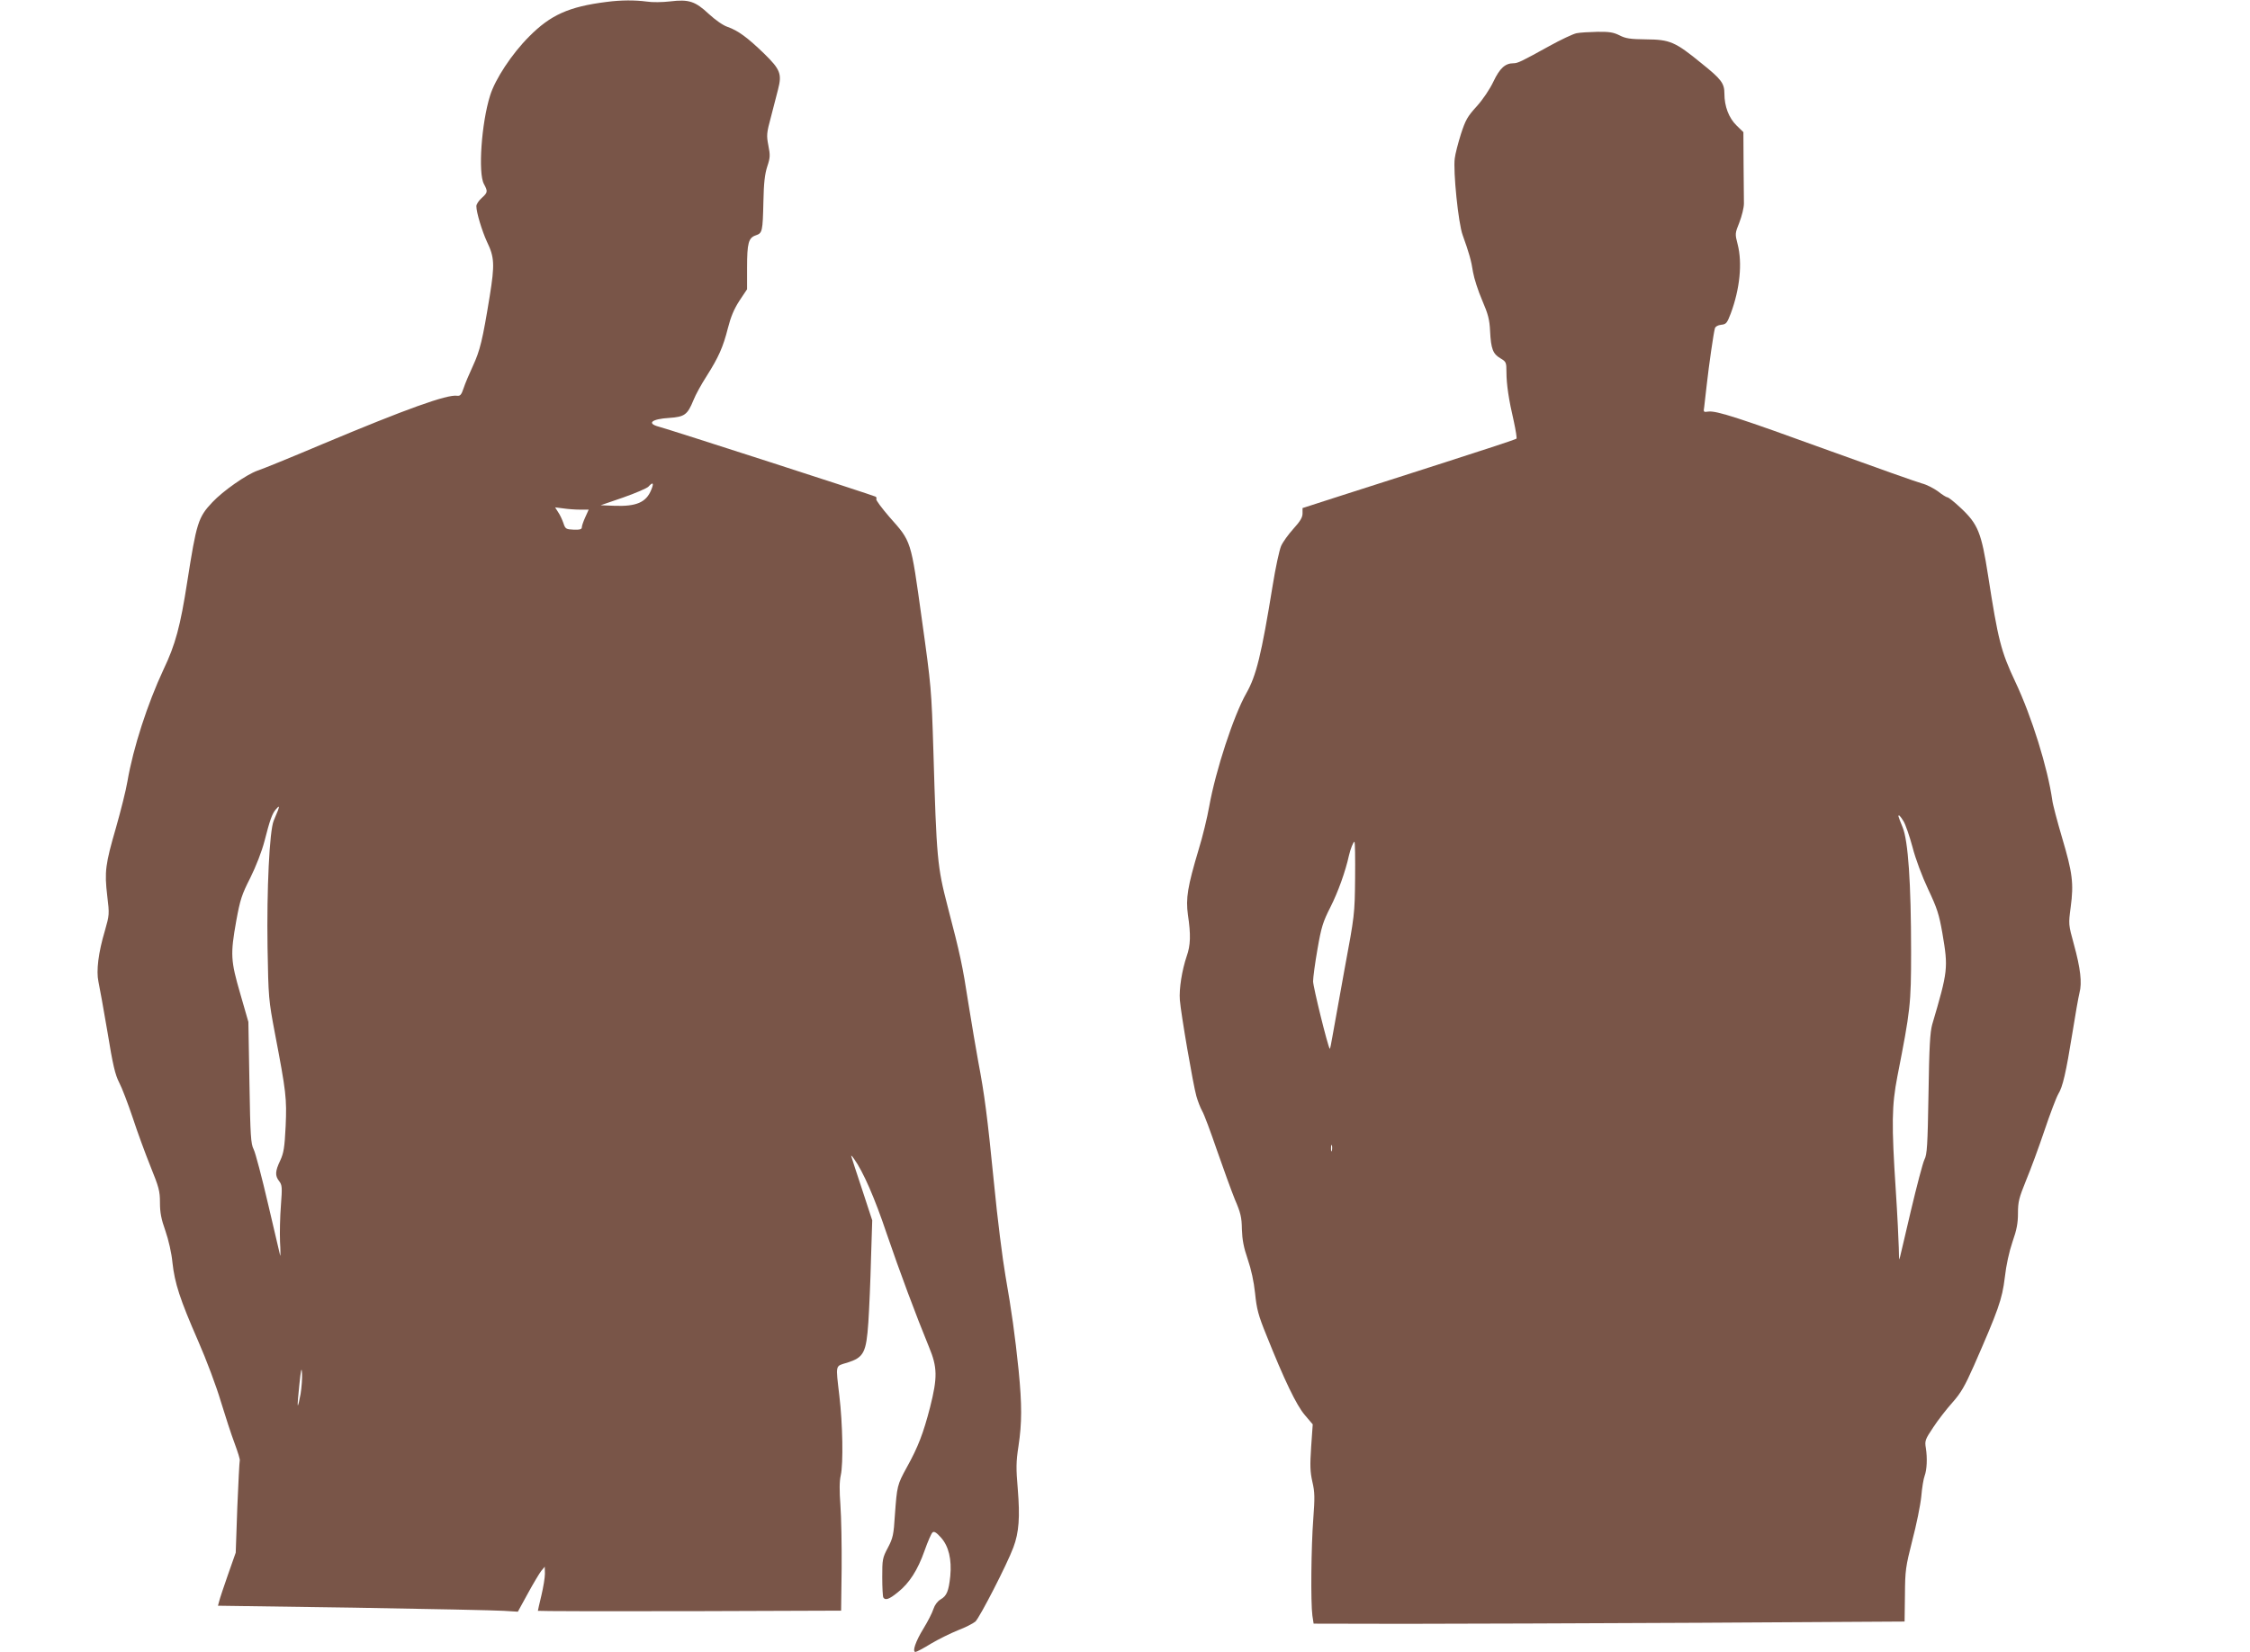
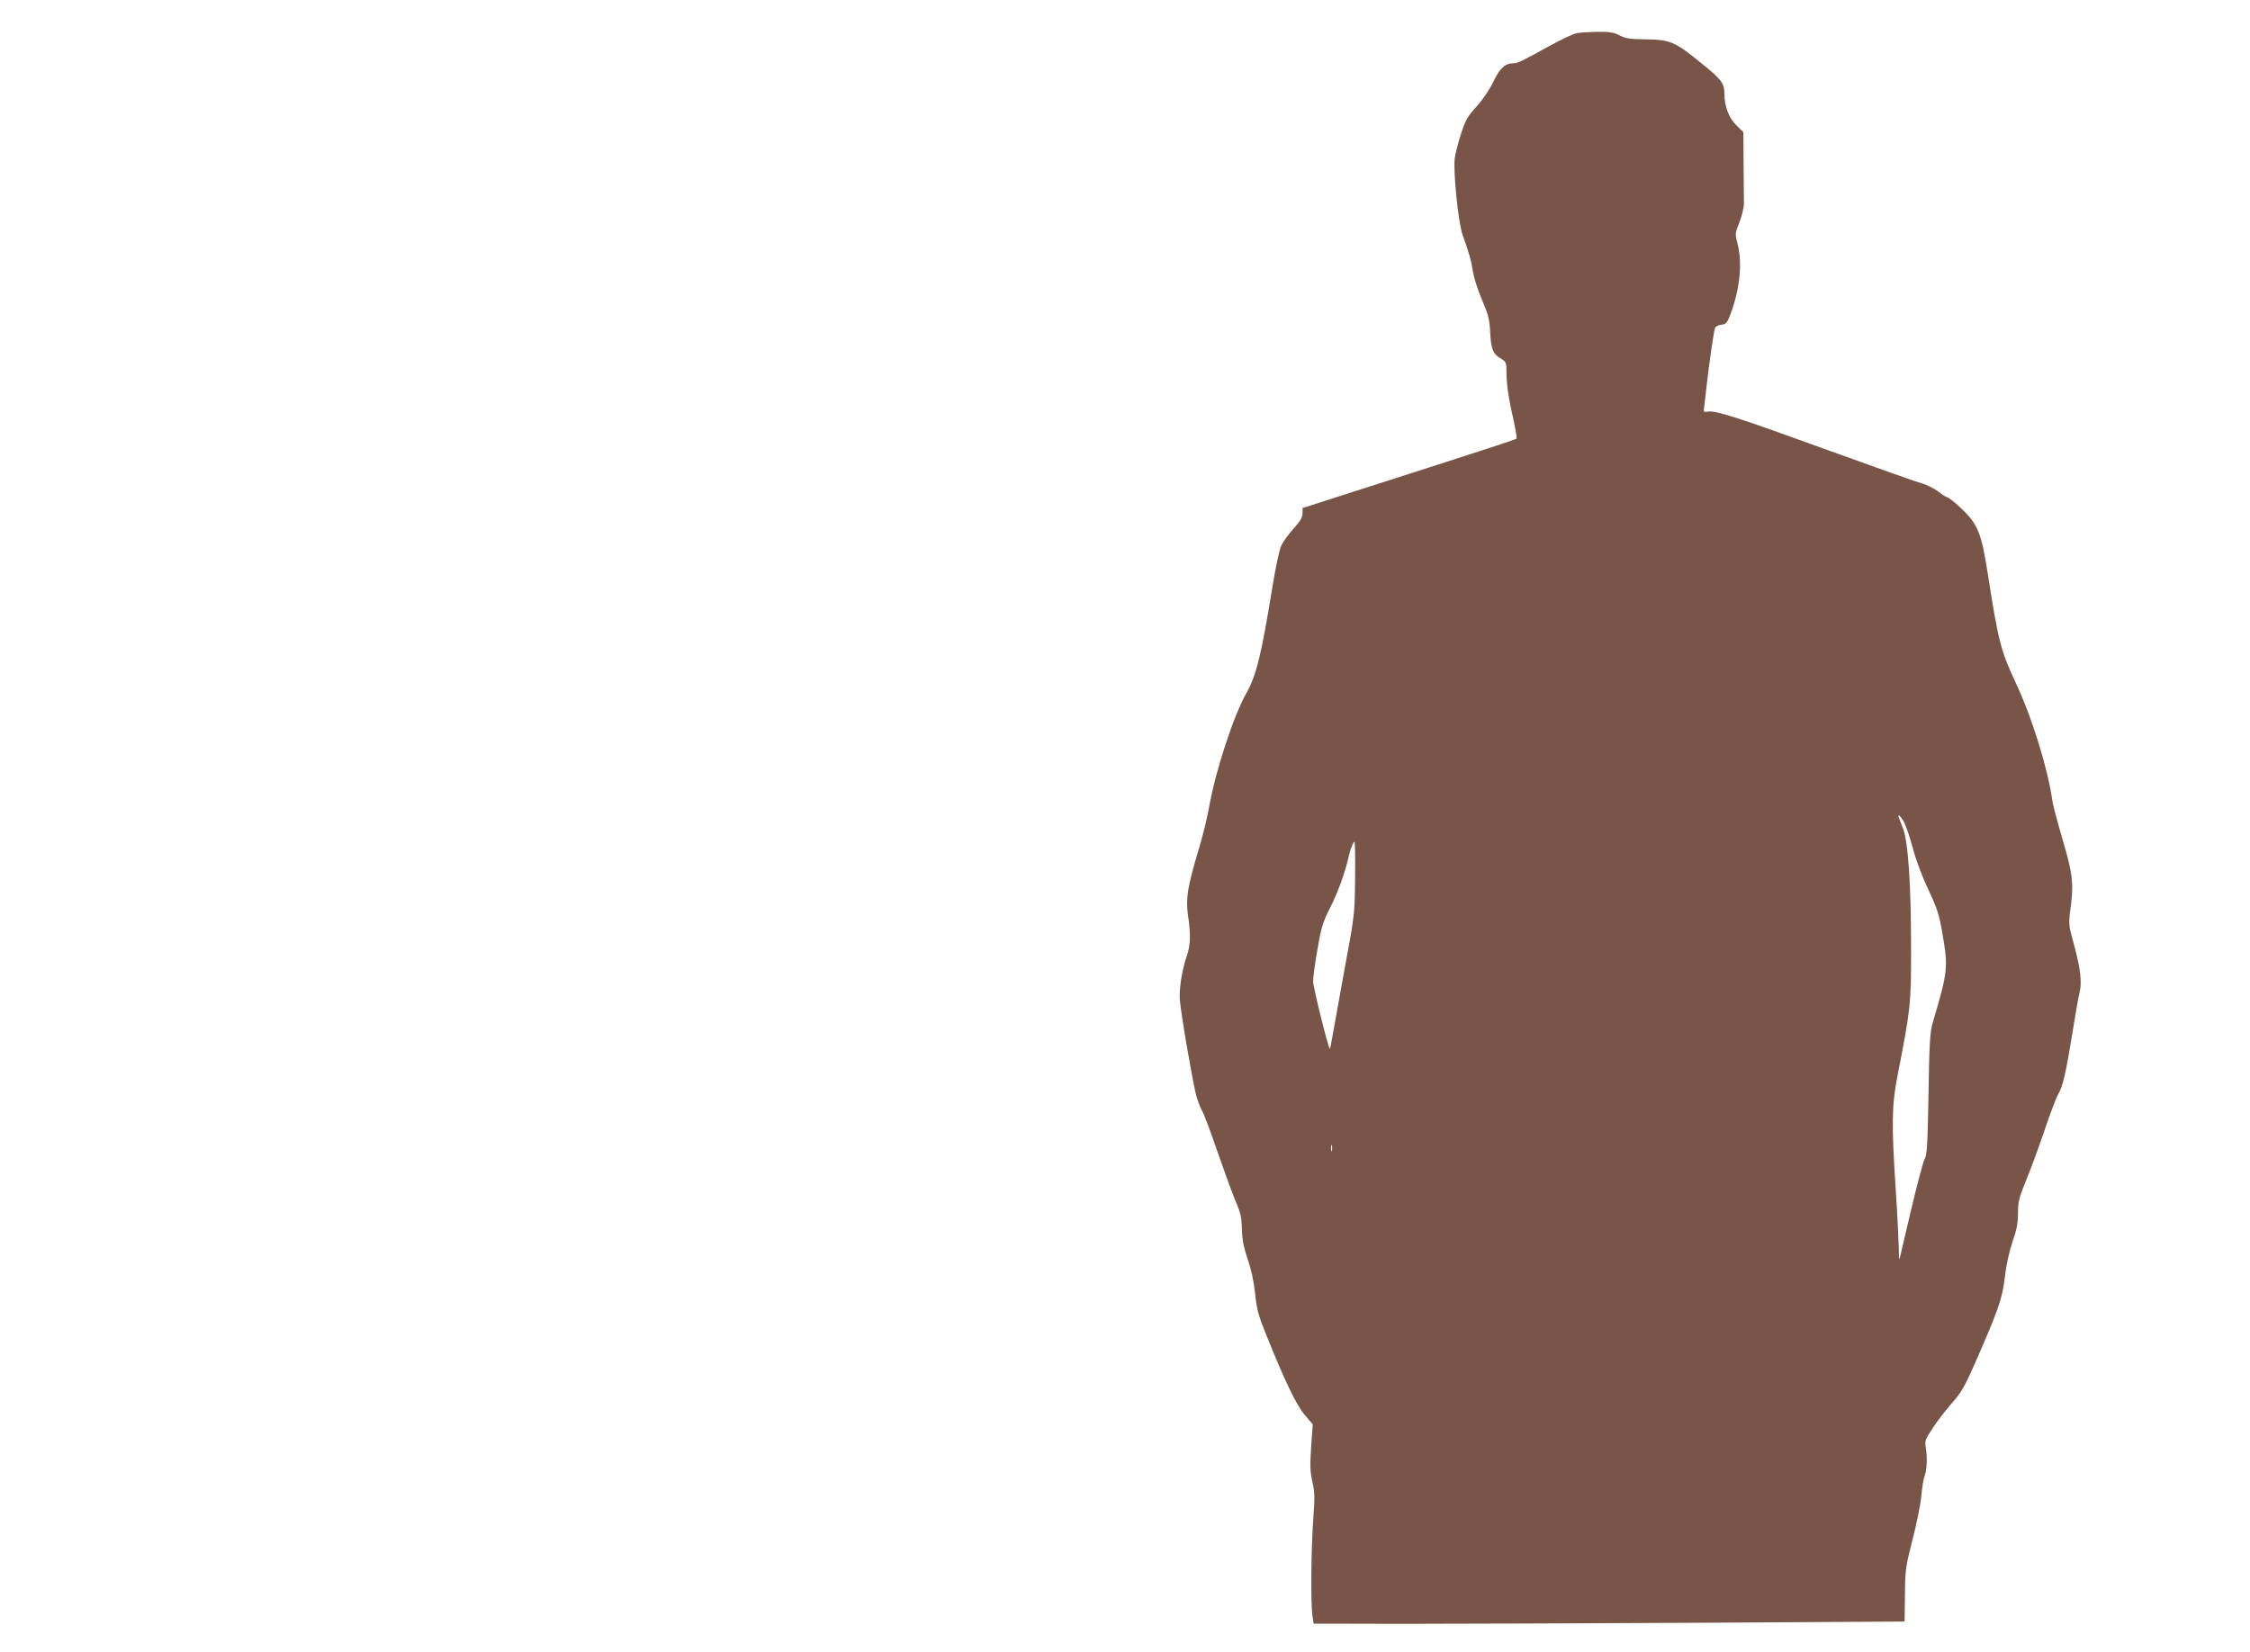
<svg xmlns="http://www.w3.org/2000/svg" version="1.0" width="1280pt" height="940pt" viewBox="0 0 1280 940" preserveAspectRatio="xMidYMid meet">
  <g transform="translate(0,940) scale(0.1,-0.1)" fill="#795548" stroke="none">
-     <path d="M3450 9389 c-214 -27 -318 -74 -440 -197 -98 -98 -193 -242 -222 -336 -49 -156 -69 -441 -35 -503 23 -43 22 -48 -13 -80 -16 -14 -30 -35 -30 -46 0 -36 32 -141 60 -202 43 -89 45 -129 16 -310 -41 -252 -55 -309 -96 -398 -21 -45 -45 -102 -53 -127 -12 -36 -19 -44 -36 -42 -57 9 -292 -76 -764 -274 -177 -75 -344 -143 -372 -152 -63 -22 -197 -116 -257 -180 -81 -86 -90 -116 -143 -454 -39 -251 -67 -356 -135 -498 -91 -195 -172 -444 -205 -636 -8 -49 -38 -168 -65 -263 -61 -210 -66 -251 -50 -388 13 -106 12 -110 -13 -198 -38 -127 -50 -230 -37 -291 6 -27 29 -155 51 -284 31 -191 44 -245 67 -290 16 -30 50 -120 77 -200 26 -80 72 -205 101 -277 48 -119 54 -140 54 -206 0 -56 7 -94 31 -161 18 -52 35 -126 40 -180 13 -118 42 -208 146 -446 47 -107 105 -262 129 -344 25 -82 60 -190 79 -240 18 -49 32 -93 29 -97 -2 -4 -8 -124 -14 -266 l-9 -258 -44 -125 c-24 -69 -47 -137 -50 -151 l-7 -26 773 -11 c424 -7 808 -15 852 -18 l81 -5 57 104 c31 57 66 115 76 128 l20 24 1 -40 c0 -22 -9 -77 -20 -123 -11 -46 -20 -85 -20 -88 0 -2 388 -3 863 -2 l862 3 3 240 c1 132 -2 294 -7 360 -6 83 -6 135 2 170 15 67 11 294 -8 452 -21 183 -25 168 45 189 94 30 108 56 120 230 5 76 12 238 15 359 l7 221 -57 174 c-32 96 -60 182 -62 190 -3 8 5 2 16 -15 51 -71 117 -221 185 -424 72 -211 167 -466 241 -646 48 -115 49 -173 6 -343 -38 -147 -68 -226 -132 -341 -55 -100 -56 -107 -68 -271 -7 -113 -11 -132 -40 -187 -31 -58 -32 -68 -32 -167 0 -59 3 -111 6 -116 11 -18 33 -11 82 29 66 52 114 127 153 238 18 51 38 97 45 103 9 8 22 0 48 -29 44 -49 62 -124 53 -220 -9 -85 -20 -112 -55 -132 -18 -11 -33 -31 -41 -55 -7 -22 -32 -71 -56 -110 -45 -73 -66 -134 -46 -134 6 0 46 21 88 47 42 25 111 59 153 76 42 16 87 39 100 50 25 24 180 325 216 422 32 85 38 172 25 332 -10 117 -10 154 4 244 20 133 20 235 1 430 -21 203 -40 339 -75 539 -16 91 -46 327 -65 525 -39 392 -54 505 -90 695 -13 69 -37 215 -55 325 -35 226 -47 281 -119 557 -59 228 -63 271 -81 883 -11 352 -12 368 -66 753 -63 453 -58 438 -184 580 -44 51 -78 97 -75 102 3 5 1 11 -4 14 -11 7 -1178 384 -1233 398 -71 19 -41 44 60 50 87 6 103 18 137 101 12 31 46 92 75 137 68 107 94 166 121 273 16 63 34 107 65 155 l44 66 0 122 c0 141 8 171 50 185 37 13 39 20 43 194 2 104 8 155 22 198 17 51 17 64 6 120 -11 57 -10 70 15 162 14 55 32 125 40 155 23 89 14 114 -79 205 -94 91 -148 131 -208 152 -25 8 -69 39 -106 73 -78 73 -114 85 -221 72 -43 -5 -102 -6 -132 -1 -69 9 -146 9 -230 -2z m255 -2776 c-29 -72 -85 -96 -212 -91 l-76 3 128 44 c71 25 136 53 144 62 26 29 32 21 16 -18z m-404 -113 l48 0 -19 -42 c-11 -24 -20 -50 -20 -58 0 -12 -11 -15 -46 -14 -44 2 -48 4 -59 38 -7 20 -20 48 -30 62 l-17 27 47 -6 c26 -4 69 -7 96 -7z m-1720 -1712 c-5 -13 -16 -39 -24 -58 -24 -58 -40 -390 -35 -720 5 -289 6 -299 42 -490 64 -335 68 -370 61 -529 -6 -121 -11 -152 -31 -195 -29 -61 -30 -86 -6 -117 17 -22 18 -35 10 -139 -5 -63 -7 -155 -5 -205 3 -49 3 -85 1 -80 -1 6 -32 136 -68 290 -36 155 -73 296 -83 315 -16 31 -19 76 -24 380 l-6 345 -46 160 c-55 189 -57 224 -23 415 22 120 31 149 80 245 33 67 65 149 81 210 30 118 43 154 63 178 20 23 23 22 13 -5z m129 -3320 c-7 -38 -14 -68 -16 -65 -2 2 2 55 9 118 9 88 13 103 15 65 2 -27 -2 -80 -8 -118z" />
    <path d="M8969 9211 c-20 -4 -90 -37 -155 -73 -161 -89 -180 -98 -204 -98 -47 0 -78 -28 -114 -104 -21 -44 -59 -101 -95 -141 -53 -58 -64 -78 -90 -158 -16 -51 -32 -112 -35 -138 -10 -70 20 -370 45 -437 36 -100 49 -145 59 -211 6 -35 29 -107 52 -160 34 -79 42 -110 45 -176 5 -100 16 -129 59 -154 32 -19 34 -23 34 -78 0 -70 13 -157 42 -281 11 -51 18 -95 15 -98 -3 -4 -185 -64 -404 -134 -219 -70 -491 -158 -605 -194 l-208 -67 0 -31 c0 -22 -13 -44 -52 -87 -28 -31 -60 -75 -70 -98 -10 -23 -32 -125 -48 -225 -64 -394 -93 -513 -150 -613 -72 -127 -174 -438 -211 -644 -11 -63 -38 -174 -60 -245 -63 -211 -74 -277 -61 -372 17 -113 15 -173 -7 -235 -27 -80 -44 -186 -39 -249 6 -78 76 -485 94 -547 8 -29 23 -67 33 -85 11 -18 48 -118 84 -223 36 -104 82 -230 102 -280 33 -76 39 -102 40 -170 2 -60 10 -103 33 -170 20 -58 35 -127 42 -194 9 -89 18 -125 65 -240 101 -253 170 -397 218 -453 l45 -53 -9 -128 c-7 -106 -6 -141 7 -199 14 -60 14 -90 5 -213 -12 -156 -15 -475 -5 -548 l7 -46 516 -1 c284 0 1040 3 1681 6 l1165 7 2 151 c1 142 4 160 42 311 23 87 46 200 51 250 4 49 13 102 19 117 13 35 16 101 7 158 -7 42 -4 49 42 118 26 40 75 103 108 140 49 55 71 93 123 210 139 317 161 378 176 502 8 72 25 148 44 204 24 68 31 106 31 163 0 65 6 87 46 186 26 62 73 190 105 285 32 95 67 187 78 206 26 42 44 121 81 350 16 101 34 203 40 227 15 56 6 138 -32 276 -31 113 -31 113 -18 212 18 134 10 196 -49 394 -27 92 -53 189 -56 215 -26 182 -116 473 -210 672 -82 174 -98 238 -155 605 -38 244 -57 292 -155 384 -36 34 -70 61 -76 61 -6 0 -30 15 -54 34 -25 18 -66 39 -91 45 -26 7 -261 90 -523 185 -517 188 -647 230 -692 224 -28 -4 -29 -3 -24 26 2 17 9 76 15 131 12 108 38 289 46 317 3 10 17 18 36 20 28 3 33 9 54 64 52 140 67 287 39 395 -15 58 -15 61 10 123 14 36 26 84 26 108 0 24 -1 125 -2 224 l-1 182 -39 38 c-44 43 -69 109 -69 181 0 59 -17 82 -132 174 -148 121 -178 134 -313 135 -92 1 -117 5 -152 23 -34 17 -59 21 -125 20 -46 -1 -99 -4 -119 -8z m1860 -4484 c11 -18 34 -84 51 -147 17 -67 55 -168 89 -240 51 -108 62 -142 81 -250 34 -200 32 -214 -58 -520 -12 -44 -17 -124 -21 -395 -5 -293 -8 -345 -23 -373 -9 -18 -44 -151 -78 -295 -34 -144 -62 -266 -64 -272 -2 -5 -4 24 -4 65 -1 41 -8 188 -17 325 -25 381 -23 484 9 650 74 378 78 409 78 710 0 391 -17 632 -48 707 -13 32 -24 60 -24 63 0 12 10 3 29 -28z m-3120 -324 c-2 -205 -3 -212 -60 -518 -31 -170 -62 -343 -69 -383 -7 -40 -13 -72 -15 -70 -11 12 -95 353 -95 384 0 21 11 104 25 183 22 127 31 155 74 240 42 83 85 201 105 293 9 39 25 78 31 78 4 0 5 -93 4 -207z m-132 -1550 c-3 -10 -5 -4 -5 12 0 17 2 24 5 18 2 -7 2 -21 0 -30z" />
  </g>
</svg>